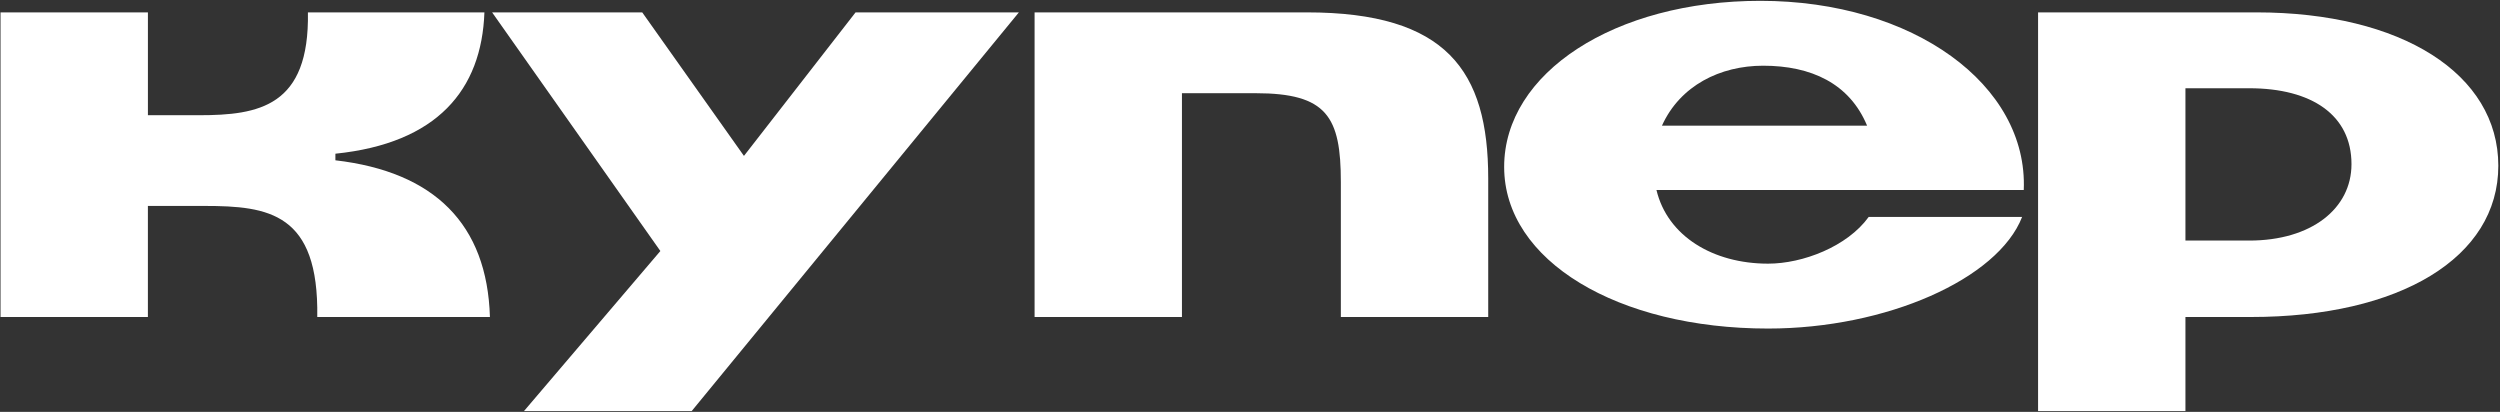
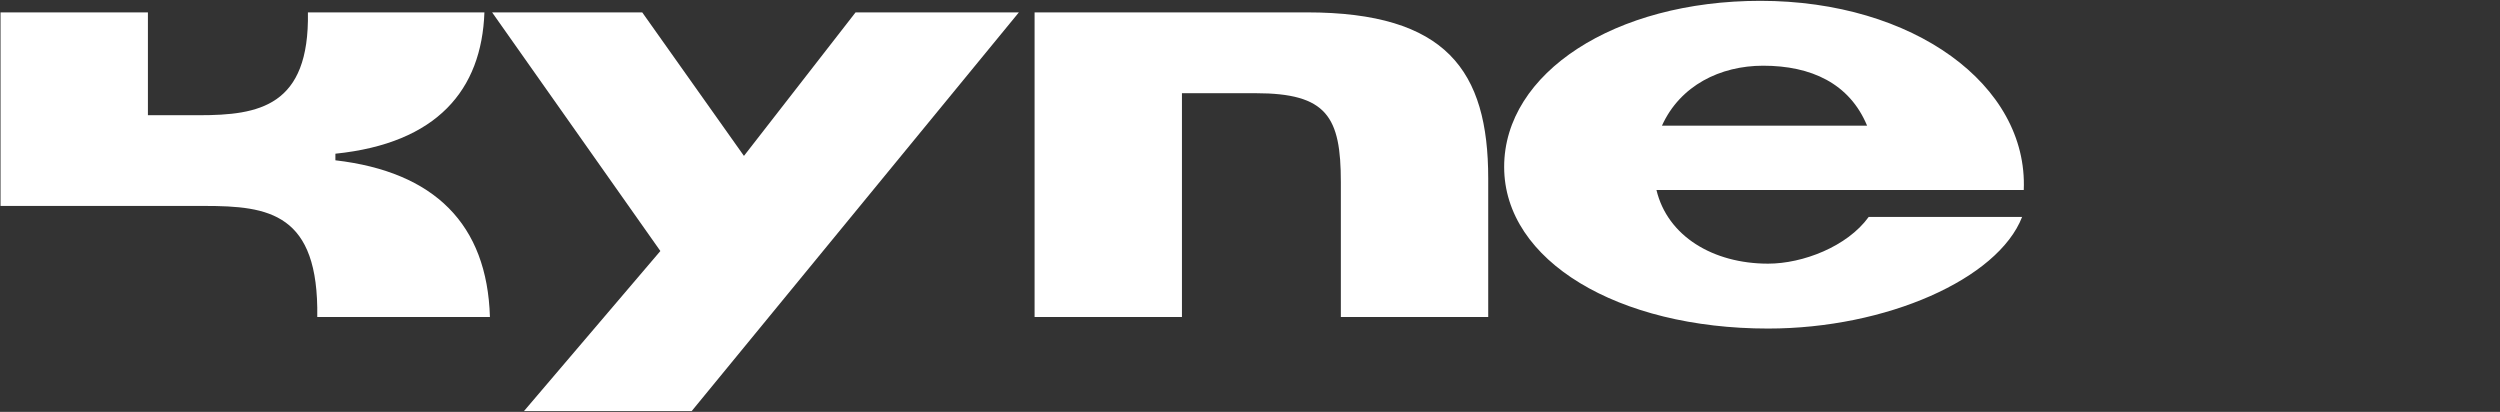
<svg xmlns="http://www.w3.org/2000/svg" width="1129" height="186" viewBox="0 0 1129 186" fill="none">
  <rect x="0" y="0" width="1129" height="186" fill="#333333" stroke="none" />
  <g clip-path="url(#clip0_1_2)">
    <path d="M335.967 70.405L290.029 5.588H222.236L298.22 113.358L236.642 185.624H312.38L460.125 5.588H386.378L335.967 70.405Z" fill="#fff" />
-     <path d="M151.466 72.39V69.414C197.404 64.698 217.518 40.606 218.762 5.599H139.053C139.801 48.065 116.953 52.033 89.886 52.033H66.796V5.59H0.24V143.161H66.789V93.001H92.37C121.423 93.001 144.016 96.23 143.278 143.161H221.253C220.009 101.191 196.169 77.605 151.475 72.39H151.466Z" fill="#fff" />
+     <path d="M151.466 72.39V69.414C197.404 64.698 217.518 40.606 218.762 5.599H139.053C139.801 48.065 116.953 52.033 89.886 52.033H66.796V5.59H0.24V143.161V93.001H92.37C121.423 93.001 144.016 96.23 143.278 143.161H221.253C220.009 101.191 196.169 77.605 151.475 72.39H151.466Z" fill="#fff" />
    <path d="M590.132 5.588H467.219V143.159H533.767V42.091H567.042C599.325 42.091 605.53 52.77 605.53 82.319V143.159H672.079V80.579C672.079 31.908 653.209 5.588 590.132 5.588Z" fill="#fff" />
-     <path d="M1018.98 5.588H920.395V185.624H986.943V143.159H1016.49C1083.79 143.159 1128.24 116.343 1128.24 74.87C1128.24 33.397 1084.54 5.588 1018.98 5.588ZM1015.75 108.639H986.943V39.854H1015.75C1044.06 39.854 1061.93 52.022 1061.93 74.119C1061.93 94.234 1043.81 108.639 1015.75 108.639Z" fill="#fff" />
    <path d="M794.993 0.375C729.193 0.375 679.277 32.909 679.277 75.366C679.277 117.822 730.682 148.373 798.465 148.373C851.852 148.373 902.266 126.022 913.188 97.962H843.906C834.22 111.374 814.105 119.069 798.465 119.069C773.634 119.069 753.024 106.649 748.053 85.793H913.929C915.921 38.367 864.023 0.375 794.984 0.375H794.993ZM750.544 56.74C758.744 38.611 776.864 29.673 796.24 29.673C817.843 29.673 835.224 37.619 843.17 56.74H750.544Z" fill="#fff" />
  </g>
  <defs>
    <clipPath id="clip0_1_2">
      <rect width="1129" height="186" fill="white" />
    </clipPath>
  </defs>
</svg>